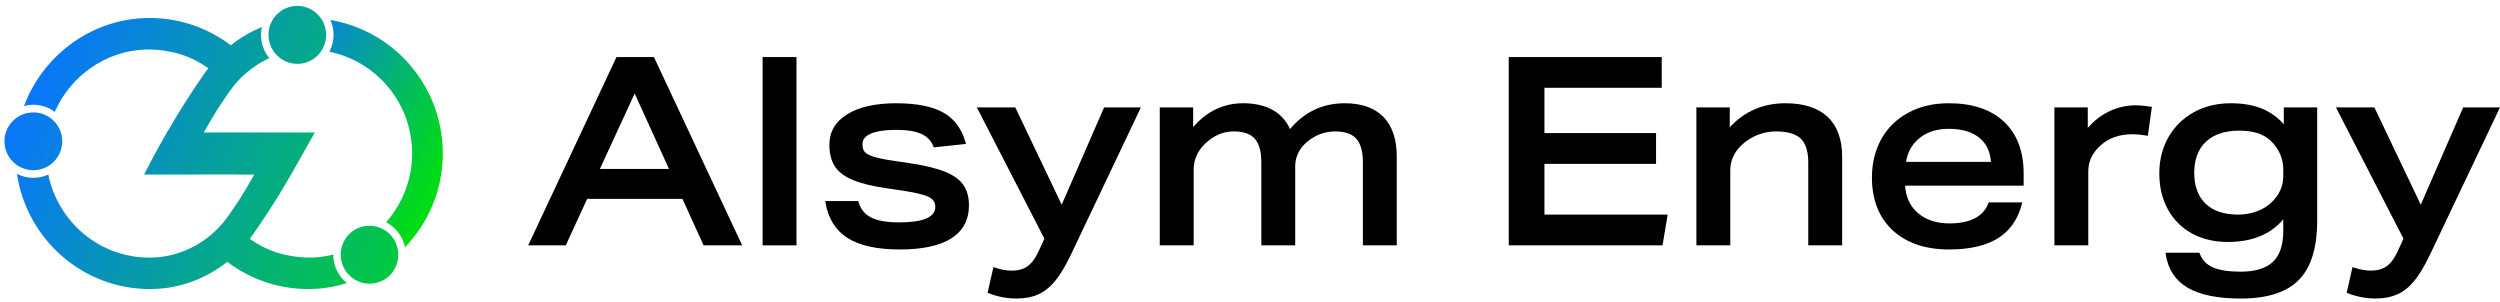
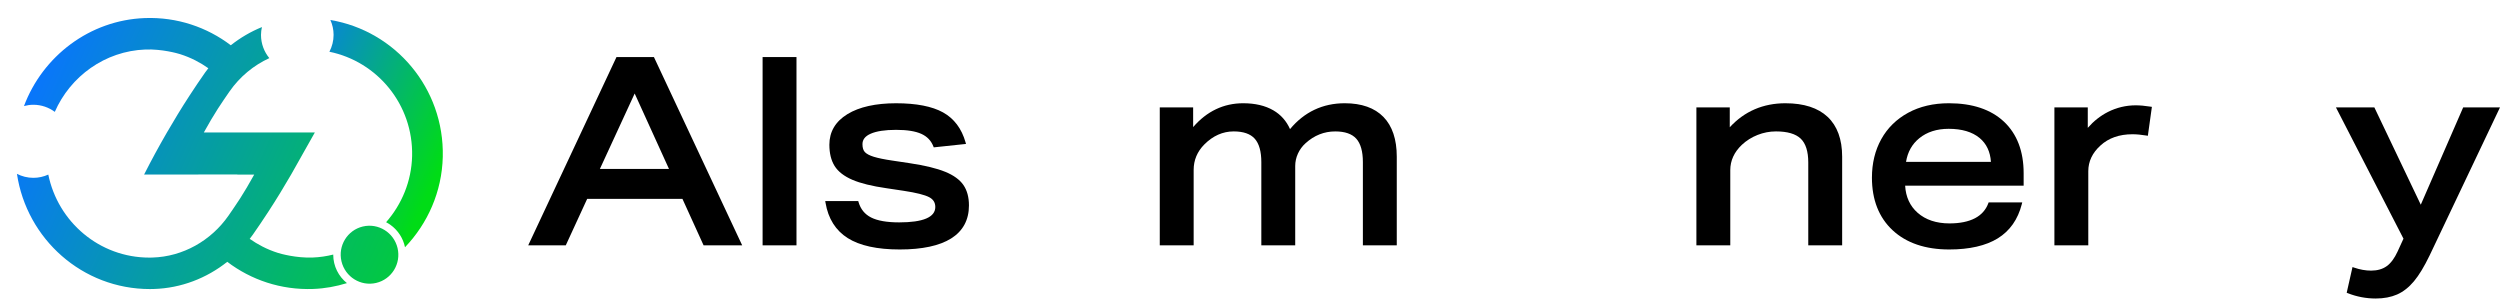
<svg xmlns="http://www.w3.org/2000/svg" width="339px" height="41px" viewBox="0 0 339 41" version="1.1">
  <title>Global/AlsymLogo</title>
  <defs>
    <linearGradient x1="25.333%" y1="-14.772%" x2="345.08%" y2="824.943%" id="linearGradient-1">
      <stop stop-color="#0974FF" offset="0%" />
      <stop stop-color="#00DC16" offset="100%" />
    </linearGradient>
    <linearGradient x1="-484.775%" y1="-364.471%" x2="219.988%" y2="181.7%" id="linearGradient-2">
      <stop stop-color="#0974FF" offset="0%" />
      <stop stop-color="#00DC16" offset="100%" />
    </linearGradient>
    <linearGradient x1="-273.41%" y1="-200.664%" x2="431.353%" y2="345.507%" id="linearGradient-3">
      <stop stop-color="#0974FF" offset="0%" />
      <stop stop-color="#00DC16" offset="100%" />
    </linearGradient>
    <linearGradient x1="0.078%" y1="31.544%" x2="143.179%" y2="84.623%" id="linearGradient-4">
      <stop stop-color="#0974FF" offset="0%" />
      <stop stop-color="#00DC16" offset="100%" />
    </linearGradient>
    <linearGradient x1="-22.346%" y1="-12.868%" x2="81.356%" y2="80.962%" id="linearGradient-5">
      <stop stop-color="#0974FF" offset="0%" />
      <stop stop-color="#00DC16" offset="100%" />
    </linearGradient>
  </defs>
  <g id="Symbols" stroke="none" stroke-width="1" fill="none" fill-rule="evenodd">
    <g id="Global/Header" transform="translate(-94, -43)" fill-rule="nonzero">
      <g id="Group" transform="translate(93, 40)">
        <g id="Global/AlsymLogo" transform="translate(0.008, 2.997)">
          <g id="Group" transform="translate(72.619, 7.74)" fill="#000000">
            <path d="M17.045,0 L11.968,0 L0.134,25.242 L0,25.531 L5.092,25.531 L7.993,19.231 L20.913,19.231 L23.779,25.531 L29.013,25.531 L17.1,0.115 L17.045,0 L17.045,0 Z M19.086,15.167 L9.719,15.167 L14.435,4.942 L19.086,15.167 Z" id="Shape" />
            <rect id="Rectangle" x="31.781" y="0" width="4.595" height="25.531" />
            <path d="M56.522,15.552 C55.396,15.091 53.793,14.702 51.759,14.396 L49.416,14.044 C48.312,13.883 47.453,13.707 46.86,13.523 C46.291,13.347 45.885,13.134 45.653,12.89 C45.436,12.662 45.323,12.3 45.323,11.815 C45.323,11.192 45.684,10.729 46.428,10.399 C47.213,10.049 48.373,9.871 49.876,9.871 C51.38,9.871 52.508,10.054 53.307,10.416 C54.091,10.772 54.623,11.324 54.932,12.102 L54.989,12.245 L59.363,11.781 L59.297,11.55 C58.771,9.699 57.746,8.337 56.248,7.505 C54.768,6.682 52.626,6.265 49.878,6.265 C47.131,6.265 44.889,6.76 43.292,7.736 C41.661,8.733 40.835,10.13 40.835,11.887 C40.835,13.047 41.074,14.018 41.547,14.774 C42.024,15.534 42.835,16.164 43.963,16.647 C45.068,17.122 46.625,17.505 48.59,17.787 L50.933,18.139 C52.606,18.393 53.759,18.682 54.365,18.999 C54.928,19.294 55.2,19.729 55.2,20.333 C55.2,21.717 53.552,22.418 50.298,22.418 C48.638,22.418 47.357,22.194 46.492,21.753 C45.636,21.317 45.082,20.637 44.793,19.675 L44.751,19.531 L40.275,19.531 L40.316,19.766 C40.673,21.904 41.687,23.513 43.325,24.549 C44.946,25.573 47.317,26.092 50.37,26.092 C53.423,26.092 55.767,25.59 57.344,24.601 C58.949,23.593 59.763,22.084 59.763,20.118 C59.763,19.003 59.509,18.069 59.01,17.346 C58.511,16.625 57.676,16.019 56.525,15.55 L56.522,15.552 Z" id="Path" />
-             <path d="M72.341,20.024 L66.099,6.941 L66.044,6.827 L60.834,6.827 L69.993,24.628 L69.194,26.368 C68.769,27.293 68.269,27.964 67.705,28.364 C67.15,28.761 66.441,28.961 65.602,28.961 C64.858,28.961 64.08,28.822 63.29,28.549 L63.079,28.477 L62.291,31.963 L62.451,32.026 C63.659,32.502 64.928,32.743 66.229,32.743 C67.324,32.743 68.298,32.559 69.124,32.198 C69.952,31.837 70.724,31.233 71.417,30.401 C72.098,29.585 72.814,28.405 73.543,26.893 L83.081,6.827 L78.089,6.827 L72.339,20.022 L72.341,20.024 Z" id="Path" />
            <path d="M110.723,6.263 C107.732,6.263 105.237,7.444 103.301,9.771 C102.81,8.667 102.049,7.81 101.037,7.223 C99.937,6.586 98.564,6.263 96.952,6.263 C94.3,6.263 92.02,7.349 90.163,9.497 L90.163,6.828 L85.638,6.828 L85.638,25.533 L90.233,25.533 L90.233,15.3 C90.233,13.977 90.719,12.819 91.677,11.854 C92.844,10.679 94.184,10.082 95.66,10.082 C96.968,10.082 97.929,10.414 98.516,11.072 C99.109,11.733 99.409,12.801 99.409,14.244 L99.409,25.533 L104.004,25.533 L104.004,14.772 C104.004,14.194 104.127,13.631 104.37,13.097 C104.613,12.562 104.961,12.087 105.406,11.685 C106.573,10.623 107.927,10.084 109.431,10.084 C110.739,10.084 111.7,10.416 112.287,11.072 C112.88,11.735 113.18,12.802 113.18,14.244 L113.18,25.533 L117.775,25.533 L117.775,13.505 C117.775,11.163 117.168,9.35 115.97,8.12 C114.77,6.888 113.005,6.263 110.723,6.263 Z" id="Path" />
-             <polygon id="Path" points="137.8 14.481 152.934 14.481 152.934 10.31 137.8 10.31 137.8 4.169 153.704 4.169 153.704 0 132.96 0 132.96 25.531 153.812 25.531 154.51 21.36 137.8 21.36" />
            <path d="M170.487,6.263 C167.455,6.263 164.915,7.358 162.929,9.521 L162.929,6.827 L158.404,6.827 L158.404,25.531 L162.999,25.531 L162.999,15.334 C162.999,14.038 163.531,12.88 164.578,11.893 C165.185,11.326 165.899,10.877 166.7,10.56 C167.499,10.243 168.338,10.082 169.195,10.082 C170.743,10.082 171.871,10.412 172.552,11.064 C173.229,11.715 173.574,12.795 173.574,14.279 L173.574,25.531 L178.169,25.531 L178.169,13.505 C178.169,11.157 177.506,9.343 176.202,8.114 C174.899,6.888 172.975,6.265 170.489,6.265 L170.487,6.263 Z" id="Path" />
            <path d="M192.647,6.263 C190.549,6.263 188.688,6.697 187.117,7.555 C185.539,8.415 184.314,9.619 183.473,11.135 C182.632,12.649 182.207,14.403 182.207,16.353 C182.207,19.355 183.152,21.754 185.015,23.487 C186.874,25.216 189.454,26.092 192.683,26.092 C195.433,26.092 197.651,25.585 199.272,24.584 C200.906,23.574 202.001,22.018 202.526,19.957 L202.59,19.705 L198.033,19.705 L197.984,19.837 C197.654,20.724 197.045,21.404 196.175,21.858 C195.288,22.321 194.124,22.557 192.72,22.557 C190.939,22.557 189.483,22.071 188.397,21.111 C187.363,20.198 186.794,18.962 186.71,17.437 L202.779,17.437 L202.779,15.756 C202.779,12.78 201.881,10.427 200.111,8.763 C198.344,7.104 195.834,6.263 192.652,6.263 L192.647,6.263 Z M186.831,14.216 C187.045,12.88 187.648,11.8 188.631,11.005 C189.673,10.158 191.012,9.73 192.612,9.73 C194.395,9.73 195.805,10.147 196.8,10.968 C197.737,11.743 198.256,12.836 198.342,14.216 L186.831,14.216 L186.831,14.216 Z" id="Shape" />
            <path d="M217.984,6.545 C216.656,6.545 215.386,6.849 214.208,7.445 C213.188,7.964 212.272,8.687 211.475,9.6 L211.475,6.827 L206.95,6.827 L206.95,25.531 L211.545,25.531 L211.545,15.475 C211.545,14.157 212.099,12.988 213.192,11.998 C214.291,10.983 215.748,10.468 217.53,10.468 C218.095,10.468 218.731,10.527 219.42,10.642 L219.622,10.675 L220.169,6.754 L219.972,6.723 C219.217,6.604 218.547,6.545 217.984,6.545 L217.984,6.545 Z" id="Path" />
-             <path d="M238.055,9.113 C237.251,8.203 236.306,7.512 235.241,7.054 C234.019,6.53 232.552,6.263 230.881,6.263 C228.967,6.263 227.252,6.686 225.785,7.521 C224.315,8.357 223.167,9.508 222.372,10.942 C221.577,12.373 221.175,13.992 221.175,15.756 C221.175,17.637 221.578,19.305 222.372,20.713 C223.168,22.125 224.276,23.218 225.668,23.959 C227.053,24.699 228.665,25.073 230.462,25.073 C233.745,25.073 236.273,24.041 237.985,22.005 L237.985,23.568 C237.985,25.472 237.512,26.884 236.581,27.767 C235.646,28.653 234.174,29.103 232.21,29.103 C230.57,29.103 229.291,28.901 228.411,28.505 C227.558,28.119 226.971,27.501 226.665,26.667 L226.617,26.535 L222.015,26.535 L222.051,26.769 C222.362,28.794 223.371,30.317 225.049,31.294 C226.702,32.257 229.124,32.746 232.245,32.746 C235.8,32.746 238.443,31.898 240.094,30.223 C241.745,28.548 242.582,25.861 242.582,22.232 L242.582,6.827 L238.057,6.827 L238.057,9.111 L238.055,9.113 Z M236.365,11.431 C237.44,12.512 237.985,13.803 237.985,15.265 L237.985,16.145 C237.985,17.489 237.453,18.682 236.404,19.694 C235.867,20.213 235.197,20.624 234.411,20.917 C233.623,21.211 232.753,21.362 231.825,21.362 C229.932,21.362 228.456,20.859 227.438,19.87 C226.424,18.882 225.909,17.476 225.909,15.688 C225.909,13.899 226.446,12.46 227.504,11.472 C228.568,10.481 230.092,9.977 232.033,9.977 C233.975,9.977 235.407,10.466 236.365,11.431 L236.365,11.431 Z" id="Shape" />
            <path d="M262.38,6.827 L256.631,20.022 L250.39,6.94 L250.335,6.825 L245.125,6.825 L254.285,24.627 L253.488,26.367 C253.063,27.291 252.562,27.964 251.999,28.362 C251.441,28.759 250.735,28.959 249.895,28.959 C249.152,28.959 248.373,28.82 247.584,28.548 L247.372,28.475 L246.585,31.961 L246.745,32.024 C247.95,32.5 249.222,32.741 250.523,32.741 C251.618,32.741 252.591,32.557 253.416,32.196 C254.244,31.833 255.015,31.229 255.709,30.399 C256.39,29.583 257.106,28.403 257.835,26.889 L267.373,6.823 L262.38,6.823 L262.38,6.827 Z" id="Path" />
          </g>
          <g id="Group" transform="translate(-0, 0)">
-             <circle id="Oval" fill="url(#linearGradient-1)" transform="translate(5.515, 19.165) rotate(-45) translate(-5.515, -19.165) " cx="5.515" cy="19.165" r="3.919" />
            <ellipse id="Oval" fill="url(#linearGradient-2)" transform="translate(51.099, 34.542) rotate(-13.28) translate(-51.099, -34.542) " cx="51.099" cy="34.542" rx="3.907" ry="3.931" />
-             <ellipse id="Oval" fill="url(#linearGradient-3)" transform="translate(41.307, 4.733) rotate(-13.28) translate(-41.307, -4.733) " cx="41.307" cy="4.733" rx="3.907" ry="3.931" />
            <g transform="translate(3.289, 2.441)" id="Path">
              <path d="M42.891,32.097 C42.891,32.097 42.891,32.086 42.891,32.081 C41.987,32.307 41.052,32.449 40.09,32.484 C37.854,32.566 35.759,31.971 35.404,31.86 C33.888,31.382 32.616,30.691 31.569,29.953 C31.549,29.979 31.528,30.003 31.508,30.027 C31.676,29.811 31.841,29.592 32,29.366 C32.693,28.375 33.387,27.348 34.079,26.286 C35.2,24.567 36.229,22.877 37.187,21.218 L37.187,21.218 L37.193,21.207 C37.532,20.623 37.852,20.049 38.17,19.474 L38.557,18.787 L40.399,15.52 L25.345,15.52 C26.022,14.305 26.696,13.15 27.242,12.311 C27.774,11.495 28.306,10.708 28.838,9.946 C30.22,7.969 32.092,6.422 34.224,5.443 C33.52,4.587 33.094,3.49 33.094,2.29 C33.094,1.926 33.146,1.576 33.22,1.233 C31.707,1.849 30.286,2.681 29,3.7 C25.777,1.254 21.729,-0.147 17.347,0.012 C9.849,0.285 3.486,5.195 0.955,11.942 C1.362,11.833 1.787,11.768 2.227,11.768 C3.314,11.768 4.317,12.127 5.133,12.73 C7.242,7.917 11.934,4.476 17.428,4.276 C19.664,4.195 21.756,4.789 22.113,4.901 C23.635,5.38 24.909,6.075 25.954,6.815 C25.807,7.007 25.656,7.195 25.518,7.393 C24.824,8.384 24.13,9.411 23.438,10.473 C22.318,12.192 21.289,13.882 20.33,15.541 L20.33,15.541 C19.226,17.449 18.217,19.311 17.308,21.105 L17.246,21.216 L17.251,21.216 C17.251,21.216 17.247,21.224 17.246,21.227 L24.598,21.227 L24.603,21.216 L29.89,21.216 C29.89,21.216 29.881,21.233 29.878,21.24 L32.172,21.24 C31.495,22.454 30.822,23.609 30.275,24.45 C29.743,25.265 29.211,26.053 28.68,26.814 C26.306,30.211 22.5,32.362 18.376,32.486 C18.234,32.49 18.09,32.492 17.949,32.492 C11.184,32.492 5.565,27.656 4.251,21.235 C3.633,21.516 2.95,21.676 2.229,21.676 C1.426,21.676 0.67,21.478 0,21.135 C1.323,29.976 8.878,36.758 18.026,36.758 C18.212,36.758 18.398,36.754 18.582,36.748 C22.249,36.637 25.722,35.294 28.542,33.046 C28.534,33.052 28.527,33.059 28.519,33.064 C31.74,35.509 35.791,36.904 40.169,36.745 C41.757,36.687 43.288,36.404 44.747,35.953 C43.619,35.047 42.889,33.661 42.889,32.093 L42.891,32.097 Z" fill="url(#linearGradient-4)" />
              <path d="M42.502,0.272 C42.778,0.889 42.938,1.569 42.938,2.29 C42.938,3.118 42.727,3.894 42.37,4.58 C48.872,5.91 53.747,11.744 53.585,18.72 C53.504,22.148 52.177,25.28 50.059,27.694 C50.289,27.815 50.509,27.952 50.717,28.106 C51.68,28.817 52.37,29.872 52.622,31.087 C55.692,27.876 57.633,23.568 57.744,18.824 C57.961,9.511 51.29,1.743 42.502,0.272 L42.502,0.272 Z" fill="url(#linearGradient-5)" />
            </g>
          </g>
        </g>
      </g>
    </g>
  </g>
</svg>